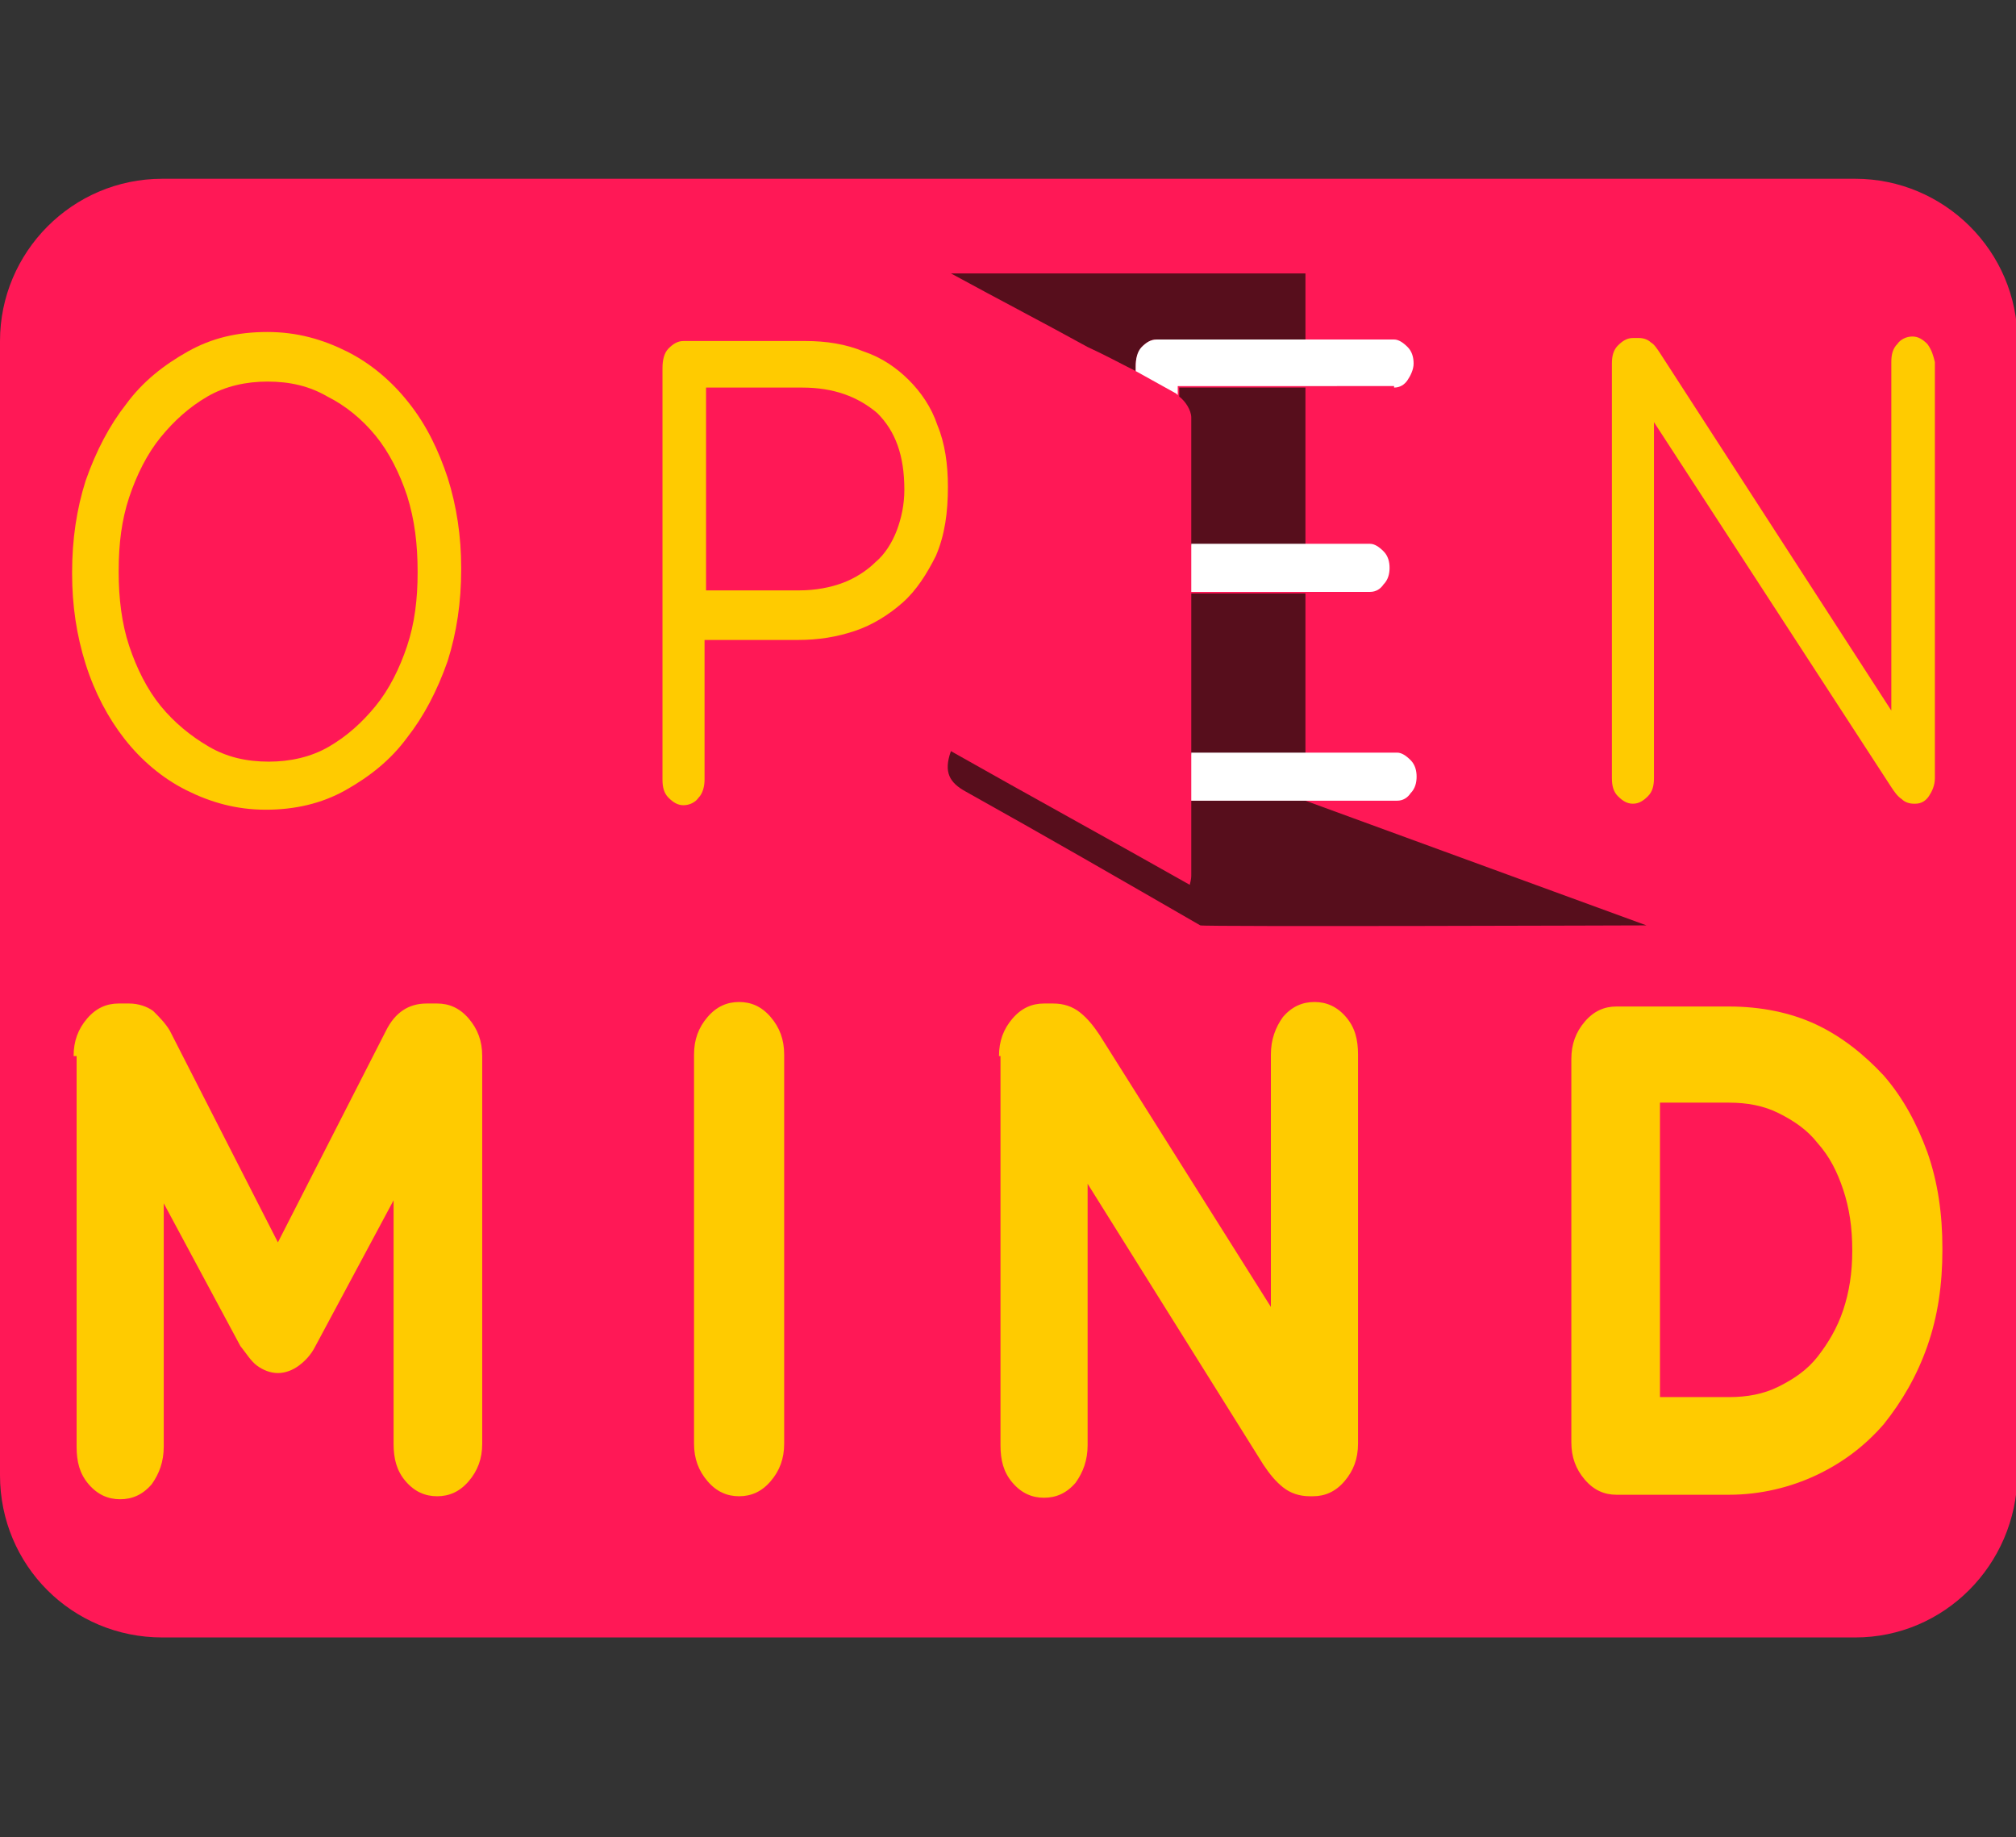
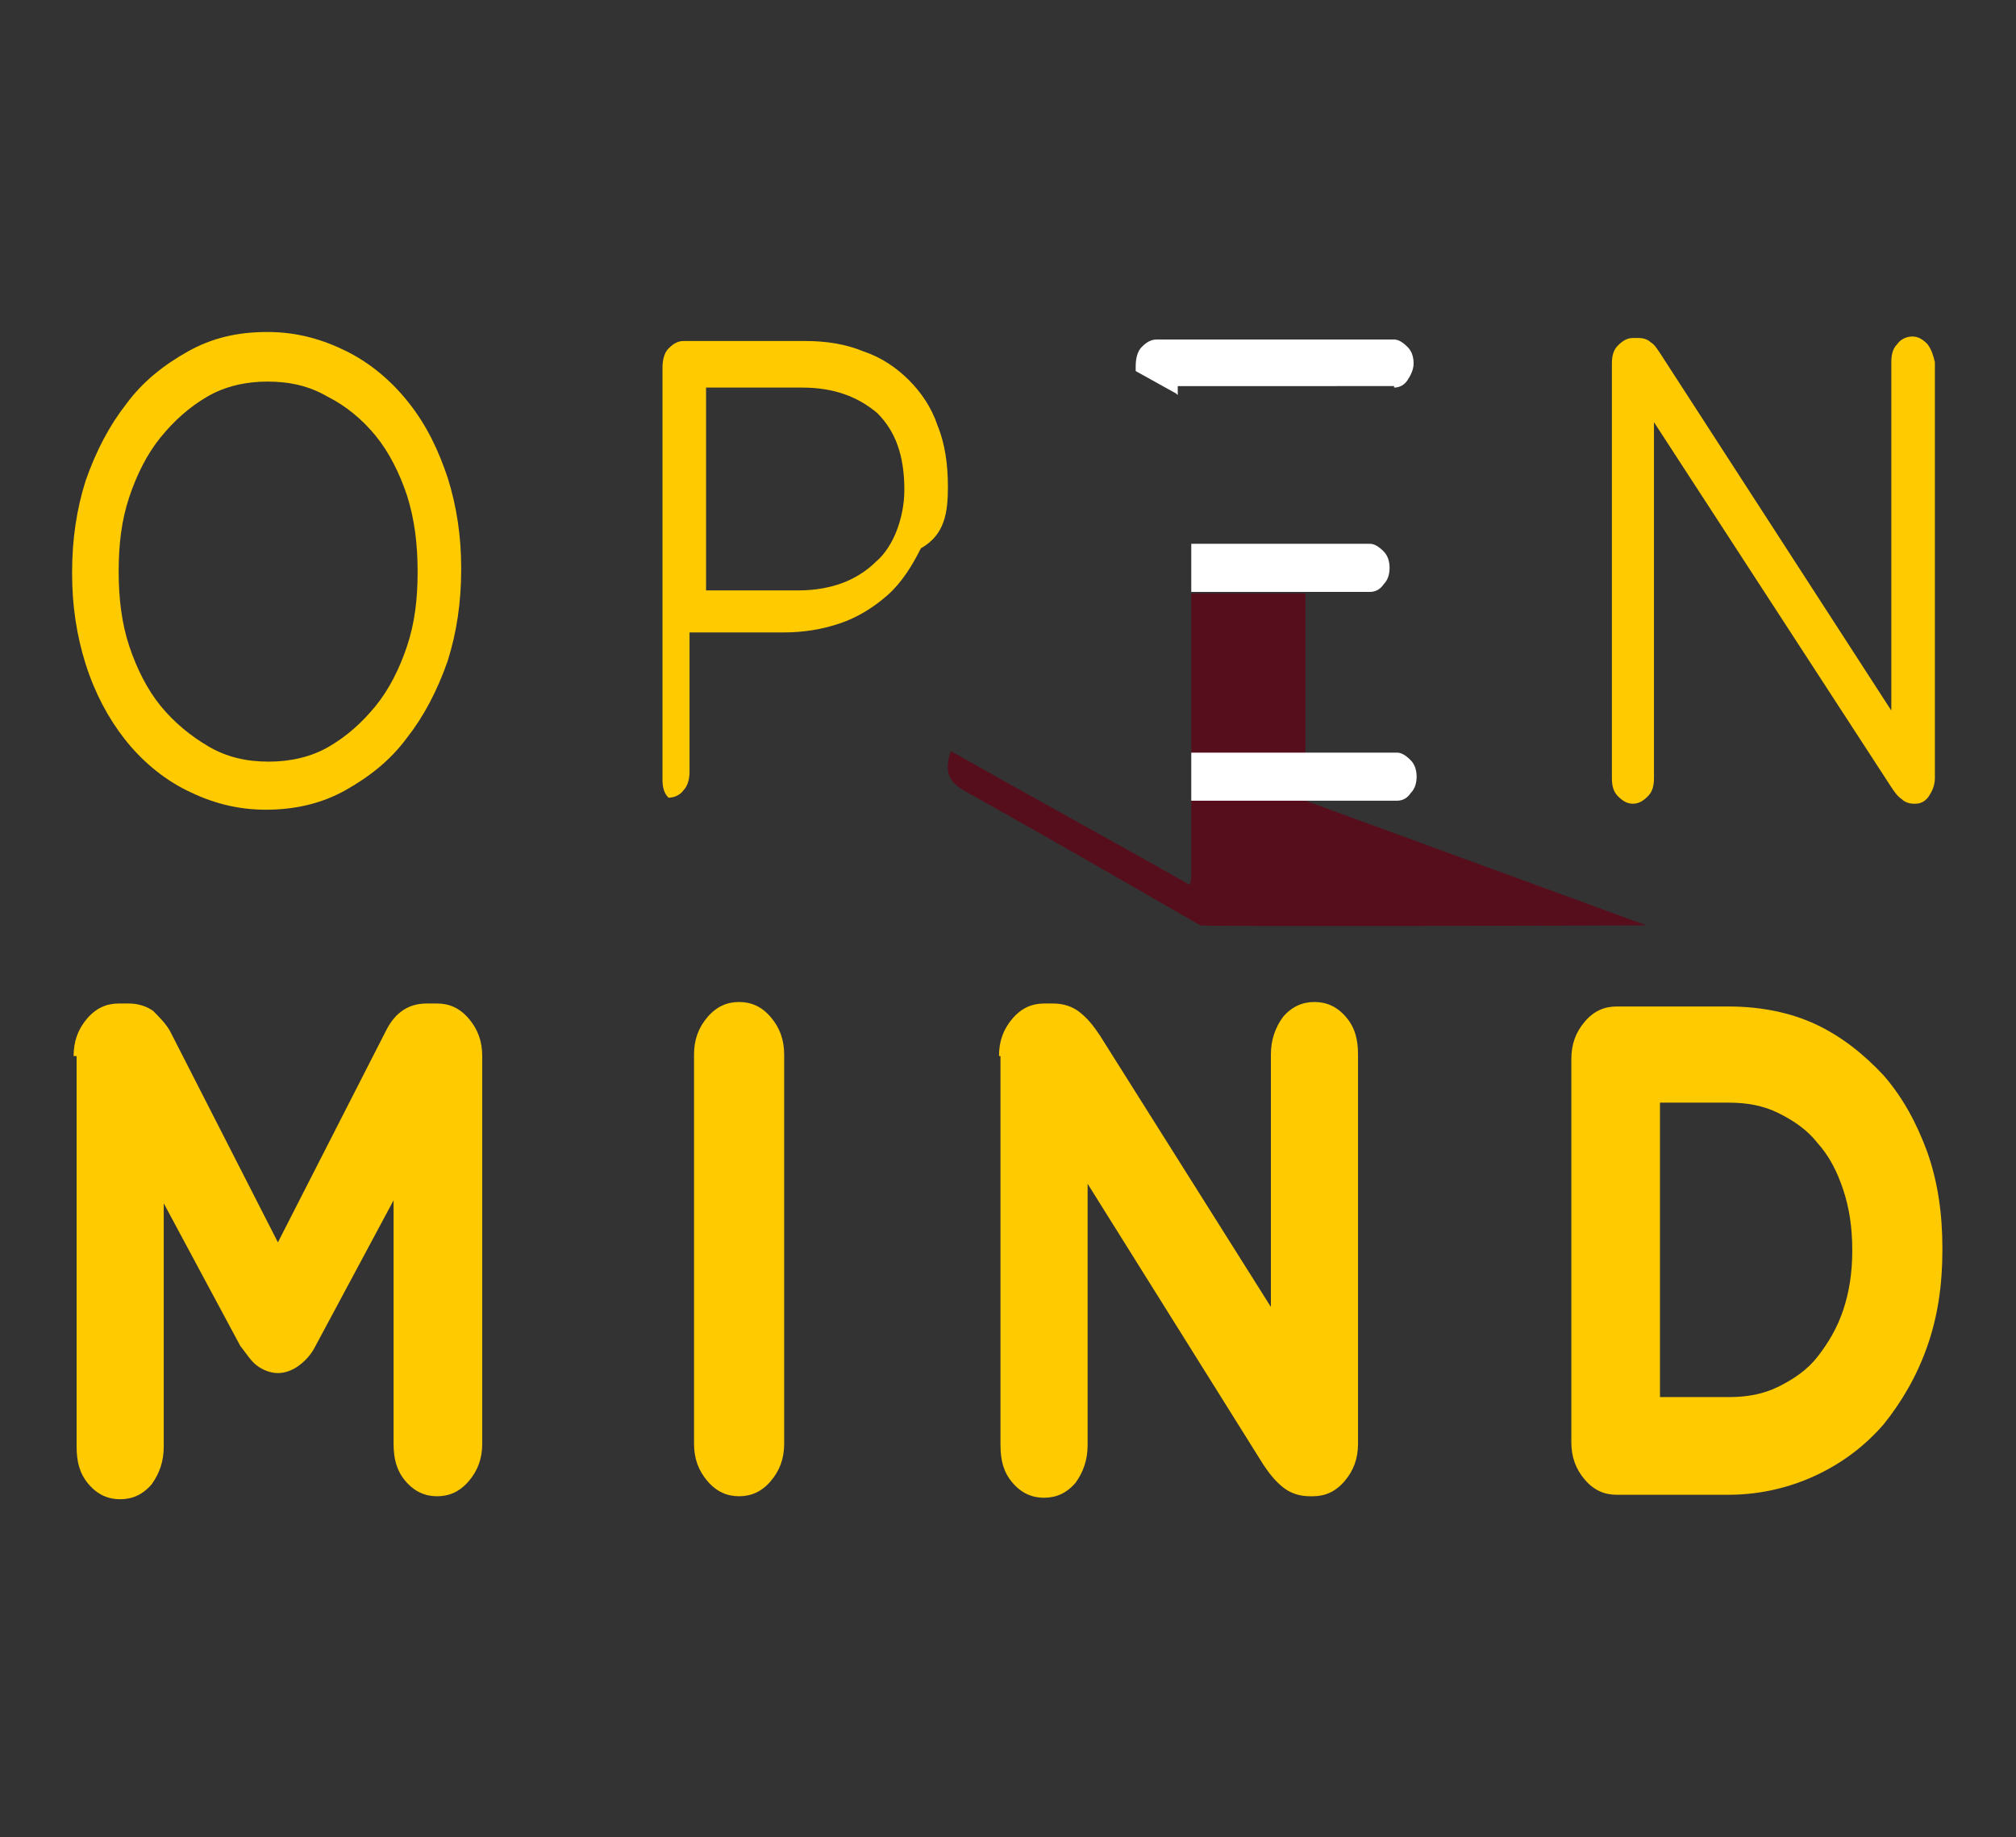
<svg xmlns="http://www.w3.org/2000/svg" version="1.1" id="Camada_1" x="0px" y="0px" viewBox="0 0 134.2 122.3" style="enable-background:new 0 0 134.2 122.3;" xml:space="preserve">
  <rect x="0" y="0" width="134.2" height="122.3" fill="#333333" stroke="none" />
  <style type="text/css">
	.st0{fill:#FF1856;}
	.st1{fill:#FFCB00;}
	.st2{fill:none;}
	.st3{fill:#570E1C;}
	.st4{fill:#FFFFFF;}
</style>
  <g>
-     <path class="st0" d="M123.5,109H10.8C4.8,109,0,104.2,0,98.2V22.7c0-5.9,4.8-10.8,10.8-10.8h112.7c5.9,0,10.8,4.8,10.8,10.8v75.5   C134.2,104.2,129.4,109,123.5,109z" />
    <g>
      <g>
        <path class="st1" d="M4.9,70.3c0-1,0.3-1.8,0.9-2.5c0.6-0.7,1.3-1,2.1-1h0.7c0.6,0,1.2,0.2,1.6,0.5c0.4,0.4,0.8,0.8,1.1,1.3     l7.2,14.1l7.2-14.1c0.6-1.2,1.5-1.8,2.7-1.8h0.7c0.8,0,1.5,0.3,2.1,1c0.6,0.7,0.9,1.5,0.9,2.5v25.8c0,1-0.3,1.8-0.9,2.5     s-1.3,1-2.1,1c-0.8,0-1.5-0.3-2.1-1c-0.6-0.7-0.8-1.5-0.8-2.5V79.9l-5.2,9.7c-0.3,0.6-0.7,1-1.1,1.3s-0.9,0.5-1.4,0.5     c-0.5,0-1-0.2-1.4-0.5s-0.7-0.8-1.1-1.3l-5.1-9.5v16.2c0,1-0.3,1.8-0.8,2.5c-0.6,0.7-1.3,1-2.1,1c-0.8,0-1.5-0.3-2.1-1     c-0.6-0.7-0.8-1.5-0.8-2.5V70.3z" />
        <path class="st1" d="M46.2,70.2c0-1,0.3-1.8,0.9-2.5c0.6-0.7,1.3-1,2.1-1c0.8,0,1.5,0.3,2.1,1c0.6,0.7,0.9,1.5,0.9,2.5v25.9     c0,1-0.3,1.8-0.9,2.5c-0.6,0.7-1.3,1-2.1,1c-0.8,0-1.5-0.3-2.1-1c-0.6-0.7-0.9-1.5-0.9-2.5V70.2z" />
        <path class="st1" d="M66.5,70.3c0-1,0.3-1.8,0.9-2.5c0.6-0.7,1.3-1,2.1-1h0.6c0.7,0,1.3,0.2,1.8,0.6c0.5,0.4,0.9,0.9,1.3,1.5     L84.6,87V70.2c0-1,0.3-1.8,0.8-2.5c0.6-0.7,1.3-1,2.1-1c0.8,0,1.5,0.3,2.1,1c0.6,0.7,0.8,1.5,0.8,2.5v25.9c0,1-0.3,1.8-0.9,2.5     c-0.6,0.7-1.3,1-2.1,1h-0.2c-0.7,0-1.3-0.2-1.8-0.6c-0.5-0.4-0.9-0.9-1.3-1.5L72.4,78.8v17.4c0,1-0.3,1.8-0.8,2.5     c-0.6,0.7-1.3,1-2.1,1c-0.8,0-1.5-0.3-2.1-1c-0.6-0.7-0.8-1.5-0.8-2.5V70.3z" />
        <path class="st1" d="M104.6,70.5c0-1,0.3-1.8,0.9-2.5c0.6-0.7,1.3-1,2.1-1h7.5c2.1,0,4.1,0.4,5.8,1.2c1.7,0.8,3.2,2,4.5,3.4     c1.3,1.5,2.2,3.2,2.9,5.1c0.7,2,1,4.1,1,6.4v0.1c0,2.3-0.3,4.4-1,6.4c-0.7,2-1.7,3.7-2.9,5.2c-1.3,1.5-2.8,2.6-4.5,3.4     c-1.7,0.8-3.7,1.3-5.8,1.3h-7.5c-0.8,0-1.5-0.3-2.1-1c-0.6-0.7-0.9-1.5-0.9-2.5V70.5z M115.1,93c1.2,0,2.3-0.2,3.3-0.7     c1-0.5,1.9-1.1,2.6-2c0.7-0.9,1.3-1.9,1.7-3.1c0.4-1.2,0.6-2.5,0.6-3.9v-0.1c0-1.5-0.2-2.8-0.6-4c-0.4-1.2-0.9-2.2-1.7-3.1     c-0.7-0.9-1.6-1.5-2.6-2c-1-0.5-2.1-0.7-3.3-0.7h-4.6V93H115.1z" />
      </g>
      <g>
        <g>
          <path class="st2" d="M53.4,25.8H47v13.5h6.3c1.1,0,2-0.2,2.9-0.5c0.8-0.3,1.6-0.8,2.2-1.4c0.6-0.6,1.1-1.3,1.4-2.1      c0.3-0.8,0.5-1.7,0.5-2.7v-0.1c0-2.2-0.6-3.9-1.9-5C57.1,26.4,55.5,25.8,53.4,25.8z" />
        </g>
        <g>
          <path class="st2" d="M78.5,26.4v9.9h0.8c0-2.8,0-5.7,0-8.5C79.3,27.3,78.9,26.7,78.5,26.4z" />
        </g>
        <g>
          <path class="st2" d="M25,29c-0.9-1.1-2-2-3.2-2.7c-1.2-0.7-2.6-1-4-1c-1.5,0-2.8,0.3-4,1c-1.2,0.7-2.3,1.6-3.1,2.7      c-0.9,1.1-1.6,2.5-2.1,4c-0.5,1.5-0.7,3.2-0.7,4.9V38c0,1.8,0.2,3.4,0.7,4.9c0.5,1.5,1.2,2.9,2.1,4c0.9,1.1,2,2,3.2,2.7      c1.2,0.7,2.6,1,4,1c1.5,0,2.8-0.3,4-1c1.2-0.7,2.3-1.6,3.1-2.7c0.9-1.1,1.6-2.5,2.1-4c0.5-1.5,0.7-3.2,0.7-4.9V38      c0-1.8-0.2-3.4-0.7-4.9C26.6,31.5,25.9,30.2,25,29z" />
        </g>
        <g>
          <g>
-             <path class="st3" d="M86.9,25.8h-8.4v0.6c0.4,0.3,0.8,0.9,0.8,1.4c0,2.8,0,5.7,0,8.5h7.6C86.9,32.8,86.9,29.3,86.9,25.8z" />
-           </g>
+             </g>
          <g>
            <path class="st3" d="M86.9,53.3h-7.6c0,1.6,0,3.3,0,4.9c0,0.2,0,0.3-0.1,0.7c-5.3-3-10.6-5.9-15.9-8.9c-0.5,1.4-0.1,2.1,1,2.7       c5.2,2.9,10.4,5.9,15.6,8.9c0.2,0.1,29.7,0,29.7,0L86.9,53.3z" />
          </g>
          <g>
            <path class="st3" d="M86.9,50.2c0-3.6,0-7.2,0-10.7h-7.6c0,3.6,0,7.2,0,10.7H86.9z" />
          </g>
          <g>
-             <path class="st3" d="M75.6,24.7v-0.3c0-0.5,0.1-0.9,0.4-1.3c0.3-0.3,0.6-0.5,1-0.5h9.9c0-1.5,0-3,0-4.4c-7.7,0-15.4,0-23.6,0       c3.3,1.8,6.2,3.3,9.1,4.9C73.5,23.6,74.6,24.2,75.6,24.7z" />
-           </g>
+             </g>
        </g>
        <g>
          <g>
            <path class="st1" d="M27.2,26.8c-1.1-1.4-2.5-2.6-4.1-3.4c-1.6-0.8-3.3-1.3-5.3-1.3s-3.7,0.4-5.3,1.3c-1.6,0.9-3,2-4.1,3.5       c-1.1,1.4-2,3.1-2.7,5.1c-0.6,1.9-0.9,3.9-0.9,6.1v0.1c0,2.1,0.3,4.1,0.9,6c0.6,1.9,1.5,3.6,2.6,5c1.1,1.4,2.5,2.6,4.1,3.4       c1.6,0.8,3.3,1.3,5.3,1.3c1.9,0,3.7-0.4,5.3-1.3c1.6-0.9,3-2,4.1-3.5c1.1-1.4,2-3.1,2.7-5.1c0.6-1.9,0.9-3.9,0.9-6.1v-0.1       c0-2.1-0.3-4.1-0.9-6C29.2,30,28.4,28.3,27.2,26.8z M27.8,38.1c0,1.8-0.2,3.4-0.7,4.9c-0.5,1.5-1.2,2.9-2.1,4       c-0.9,1.1-1.9,2-3.1,2.7c-1.2,0.7-2.6,1-4,1c-1.5,0-2.8-0.3-4-1c-1.2-0.7-2.3-1.6-3.2-2.7c-0.9-1.1-1.6-2.5-2.1-4       c-0.5-1.5-0.7-3.2-0.7-4.9v-0.1c0-1.8,0.2-3.4,0.7-4.9c0.5-1.5,1.2-2.9,2.1-4c0.9-1.1,1.9-2,3.1-2.7c1.2-0.7,2.6-1,4-1       c1.5,0,2.8,0.3,4,1C23,27,24.1,27.9,25,29c0.9,1.1,1.6,2.5,2.1,4C27.6,34.6,27.8,36.2,27.8,38.1L27.8,38.1z" />
          </g>
        </g>
        <g>
          <g>
-             <path class="st1" d="M63.1,32.4c0-1.5-0.2-2.9-0.7-4.1c-0.4-1.2-1.1-2.2-1.9-3c-0.8-0.8-1.8-1.5-3-1.9       c-1.2-0.5-2.5-0.7-3.9-0.7h-8.1c-0.4,0-0.7,0.2-1,0.5c-0.3,0.3-0.4,0.8-0.4,1.3v27.4c0,0.5,0.1,0.9,0.4,1.2       c0.3,0.3,0.6,0.5,1,0.5c0.4,0,0.8-0.2,1-0.5c0.3-0.3,0.4-0.8,0.4-1.2v-9.3h6.2c1.4,0,2.6-0.2,3.8-0.6c1.2-0.4,2.3-1.1,3.2-1.9       c0.9-0.8,1.6-1.9,2.2-3.1C62.9,35.6,63.1,34.1,63.1,32.4L63.1,32.4z M60.2,32.6c0,1-0.2,1.9-0.5,2.7c-0.3,0.8-0.8,1.6-1.4,2.1       c-0.6,0.6-1.4,1.1-2.2,1.4c-0.8,0.3-1.8,0.5-2.9,0.5H47V25.8h6.4c2.1,0,3.7,0.6,5,1.7C59.6,28.7,60.2,30.3,60.2,32.6L60.2,32.6       z" />
+             <path class="st1" d="M63.1,32.4c0-1.5-0.2-2.9-0.7-4.1c-0.4-1.2-1.1-2.2-1.9-3c-0.8-0.8-1.8-1.5-3-1.9       c-1.2-0.5-2.5-0.7-3.9-0.7h-8.1c-0.4,0-0.7,0.2-1,0.5c-0.3,0.3-0.4,0.8-0.4,1.3v27.4c0,0.5,0.1,0.9,0.4,1.2       c0.4,0,0.8-0.2,1-0.5c0.3-0.3,0.4-0.8,0.4-1.2v-9.3h6.2c1.4,0,2.6-0.2,3.8-0.6c1.2-0.4,2.3-1.1,3.2-1.9       c0.9-0.8,1.6-1.9,2.2-3.1C62.9,35.6,63.1,34.1,63.1,32.4L63.1,32.4z M60.2,32.6c0,1-0.2,1.9-0.5,2.7c-0.3,0.8-0.8,1.6-1.4,2.1       c-0.6,0.6-1.4,1.1-2.2,1.4c-0.8,0.3-1.8,0.5-2.9,0.5H47V25.8h6.4c2.1,0,3.7,0.6,5,1.7C59.6,28.7,60.2,30.3,60.2,32.6L60.2,32.6       z" />
          </g>
        </g>
        <g>
          <g>
            <path class="st4" d="M92.8,25.8c0.4,0,0.7-0.2,0.9-0.5s0.4-0.7,0.4-1.1c0-0.4-0.1-0.8-0.4-1.1c-0.3-0.3-0.6-0.5-0.9-0.5h-5.9       H77c-0.4,0-0.7,0.2-1,0.5c-0.3,0.3-0.4,0.8-0.4,1.3v0.3c0.9,0.5,1.8,1,2.7,1.5c0,0,0.1,0.1,0.1,0.1v-0.6h8.4H92.8z" />
          </g>
          <g>
            <path class="st4" d="M93.9,50.6c-0.3-0.3-0.6-0.5-0.9-0.5h-6.1h-7.6c0,1.1,0,2.1,0,3.2h1.9H93c0.4,0,0.7-0.2,0.9-0.5       c0.3-0.3,0.4-0.7,0.4-1.1C94.3,51.3,94.2,50.9,93.9,50.6z" />
          </g>
          <g>
            <path class="st4" d="M91.2,39.4c0.4,0,0.7-0.2,0.9-0.5c0.3-0.3,0.4-0.7,0.4-1.1c0-0.4-0.1-0.8-0.4-1.1       c-0.3-0.3-0.6-0.5-0.9-0.5h-4.3h-7.6c0,1.1,0,2.1,0,3.2h7.6H91.2z" />
          </g>
        </g>
        <g>
          <path class="st1" d="M128.3,22.9c-0.3-0.3-0.6-0.5-1-0.5c-0.4,0-0.8,0.2-1,0.5c-0.3,0.3-0.4,0.7-0.4,1.2v23.2l-15.4-23.8      c-0.2-0.3-0.4-0.6-0.6-0.7c-0.2-0.2-0.5-0.3-0.8-0.3h-0.4c-0.4,0-0.7,0.2-1,0.5c-0.3,0.3-0.4,0.7-0.4,1.2v27.6      c0,0.5,0.1,0.9,0.4,1.2c0.3,0.3,0.6,0.5,1,0.5c0.4,0,0.7-0.2,1-0.5c0.3-0.3,0.4-0.7,0.4-1.2V28.1l15.8,24.3      c0.2,0.3,0.4,0.6,0.7,0.8c0.2,0.2,0.5,0.3,0.8,0.3h0.1c0.4,0,0.7-0.2,0.9-0.5c0.2-0.3,0.4-0.7,0.4-1.2V24.1      C128.7,23.7,128.6,23.3,128.3,22.9z" />
        </g>
      </g>
    </g>
  </g>
</svg>